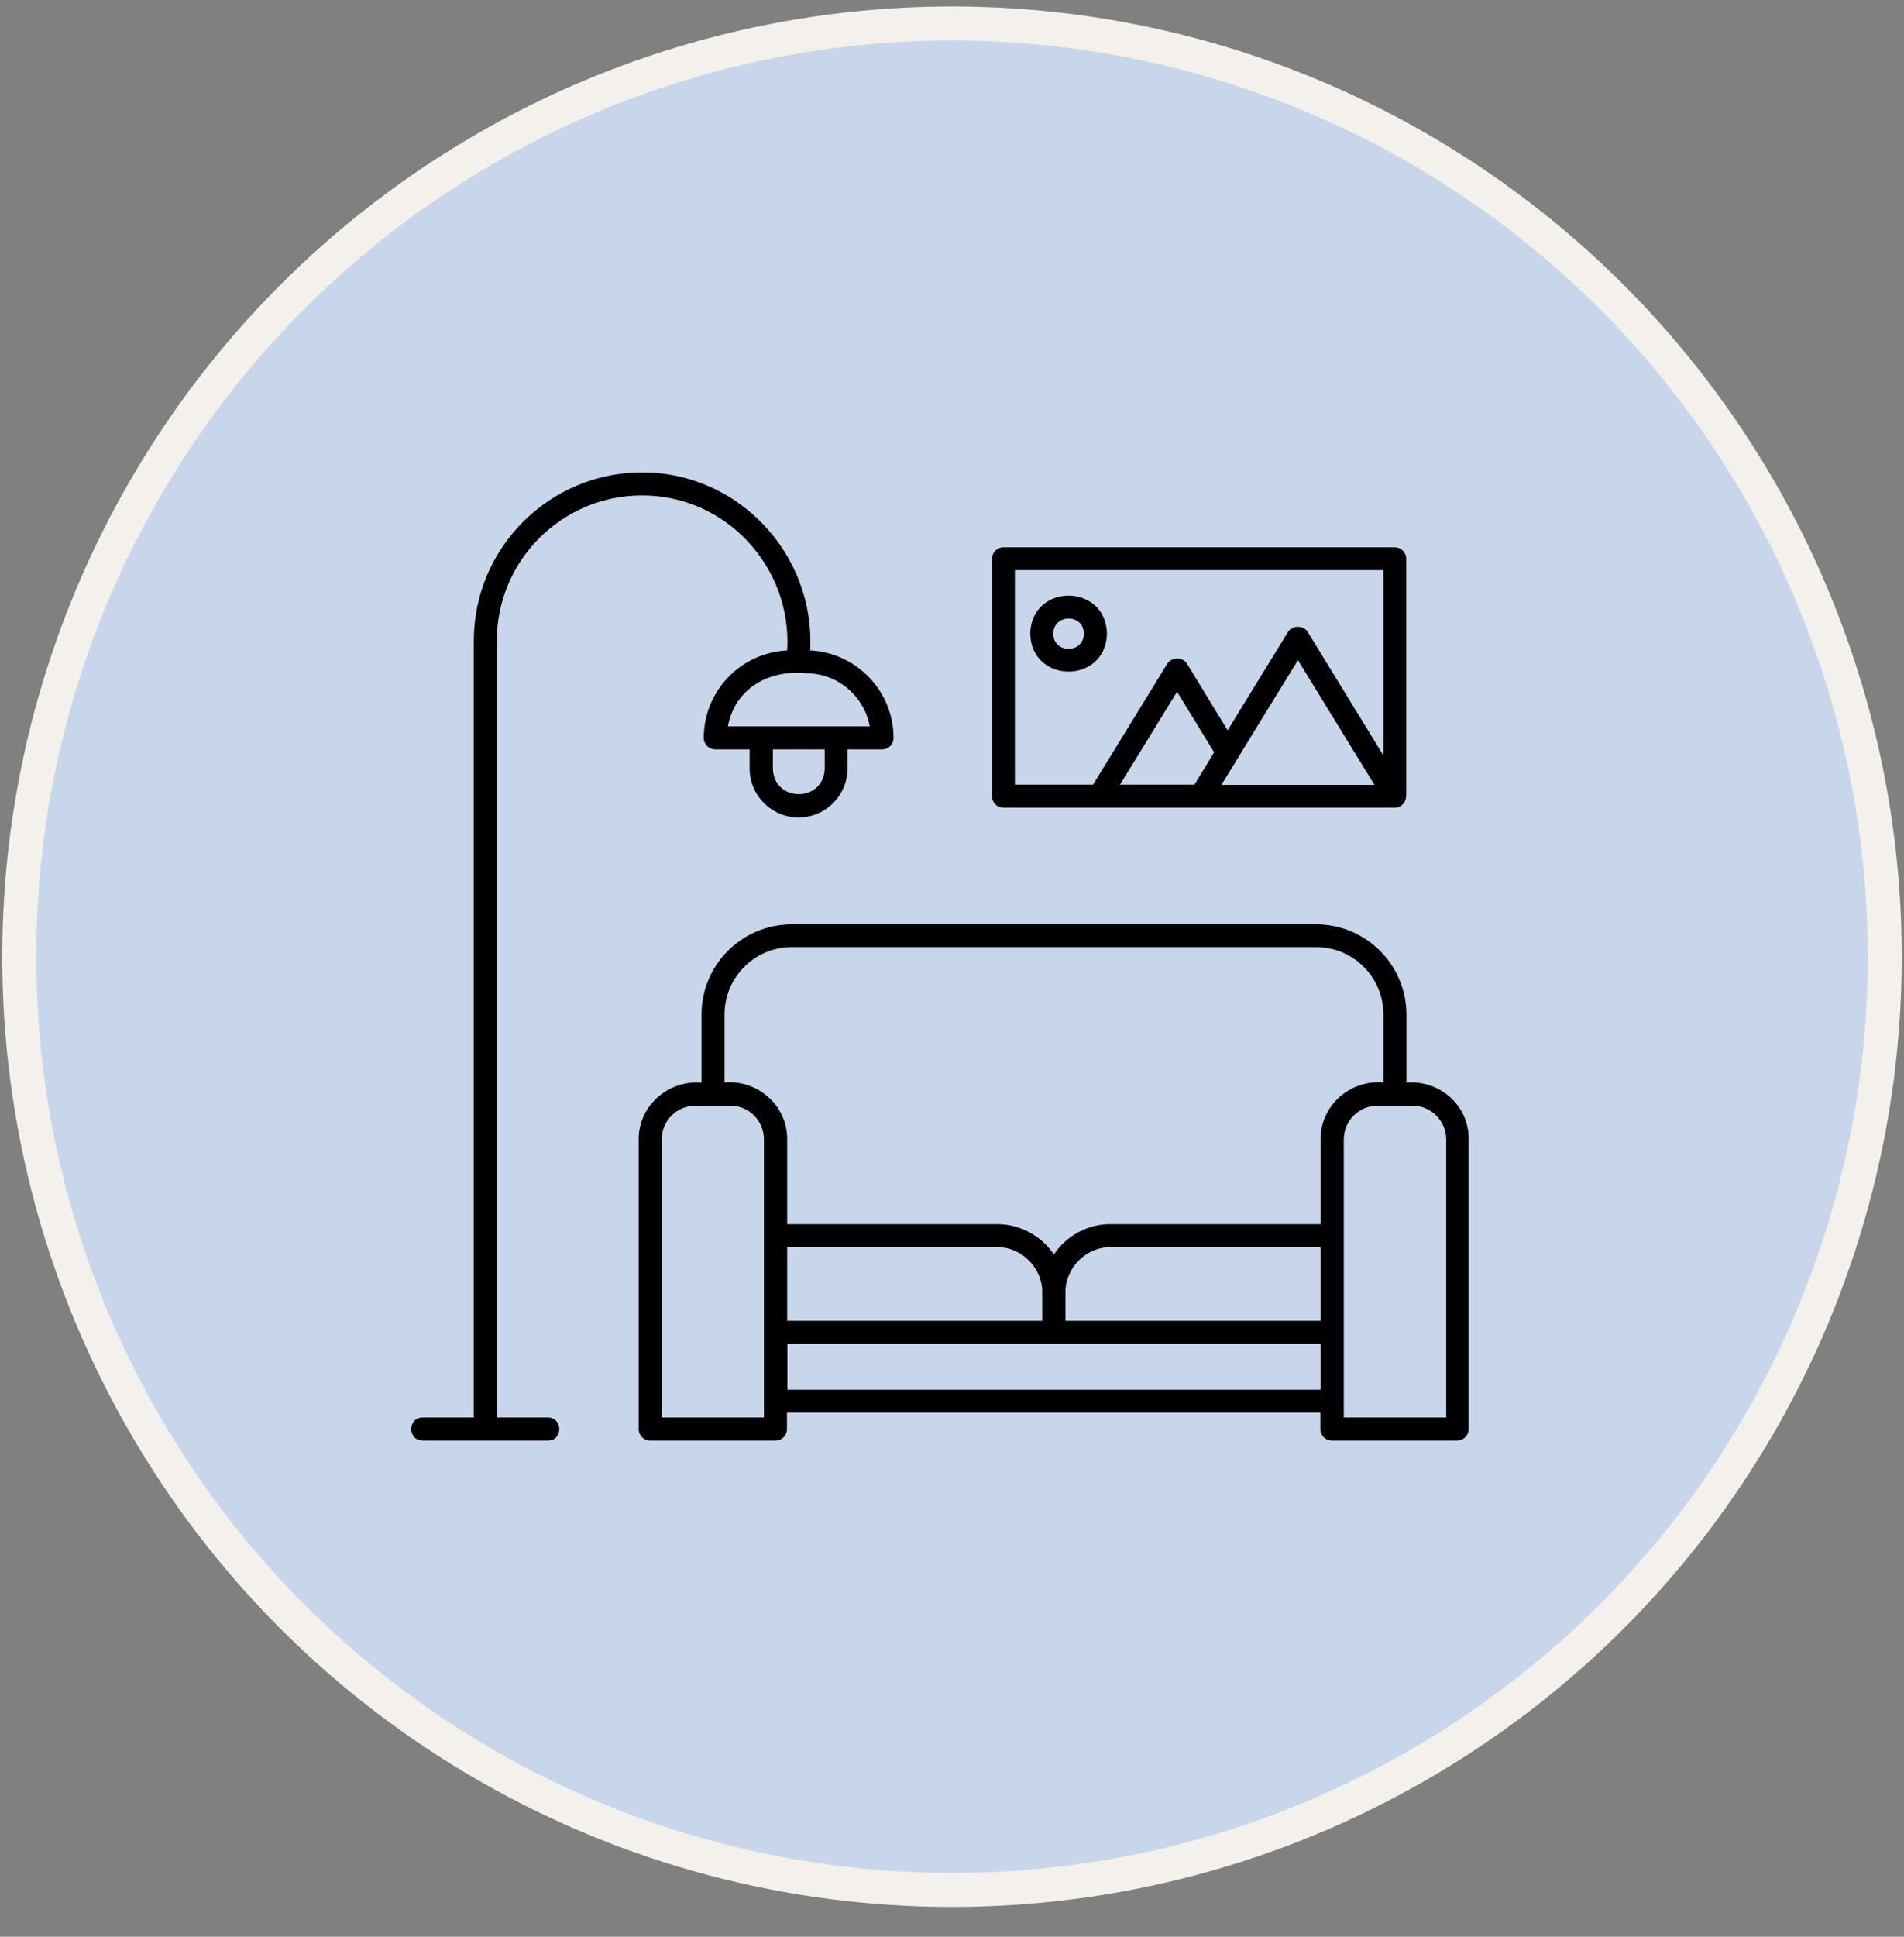
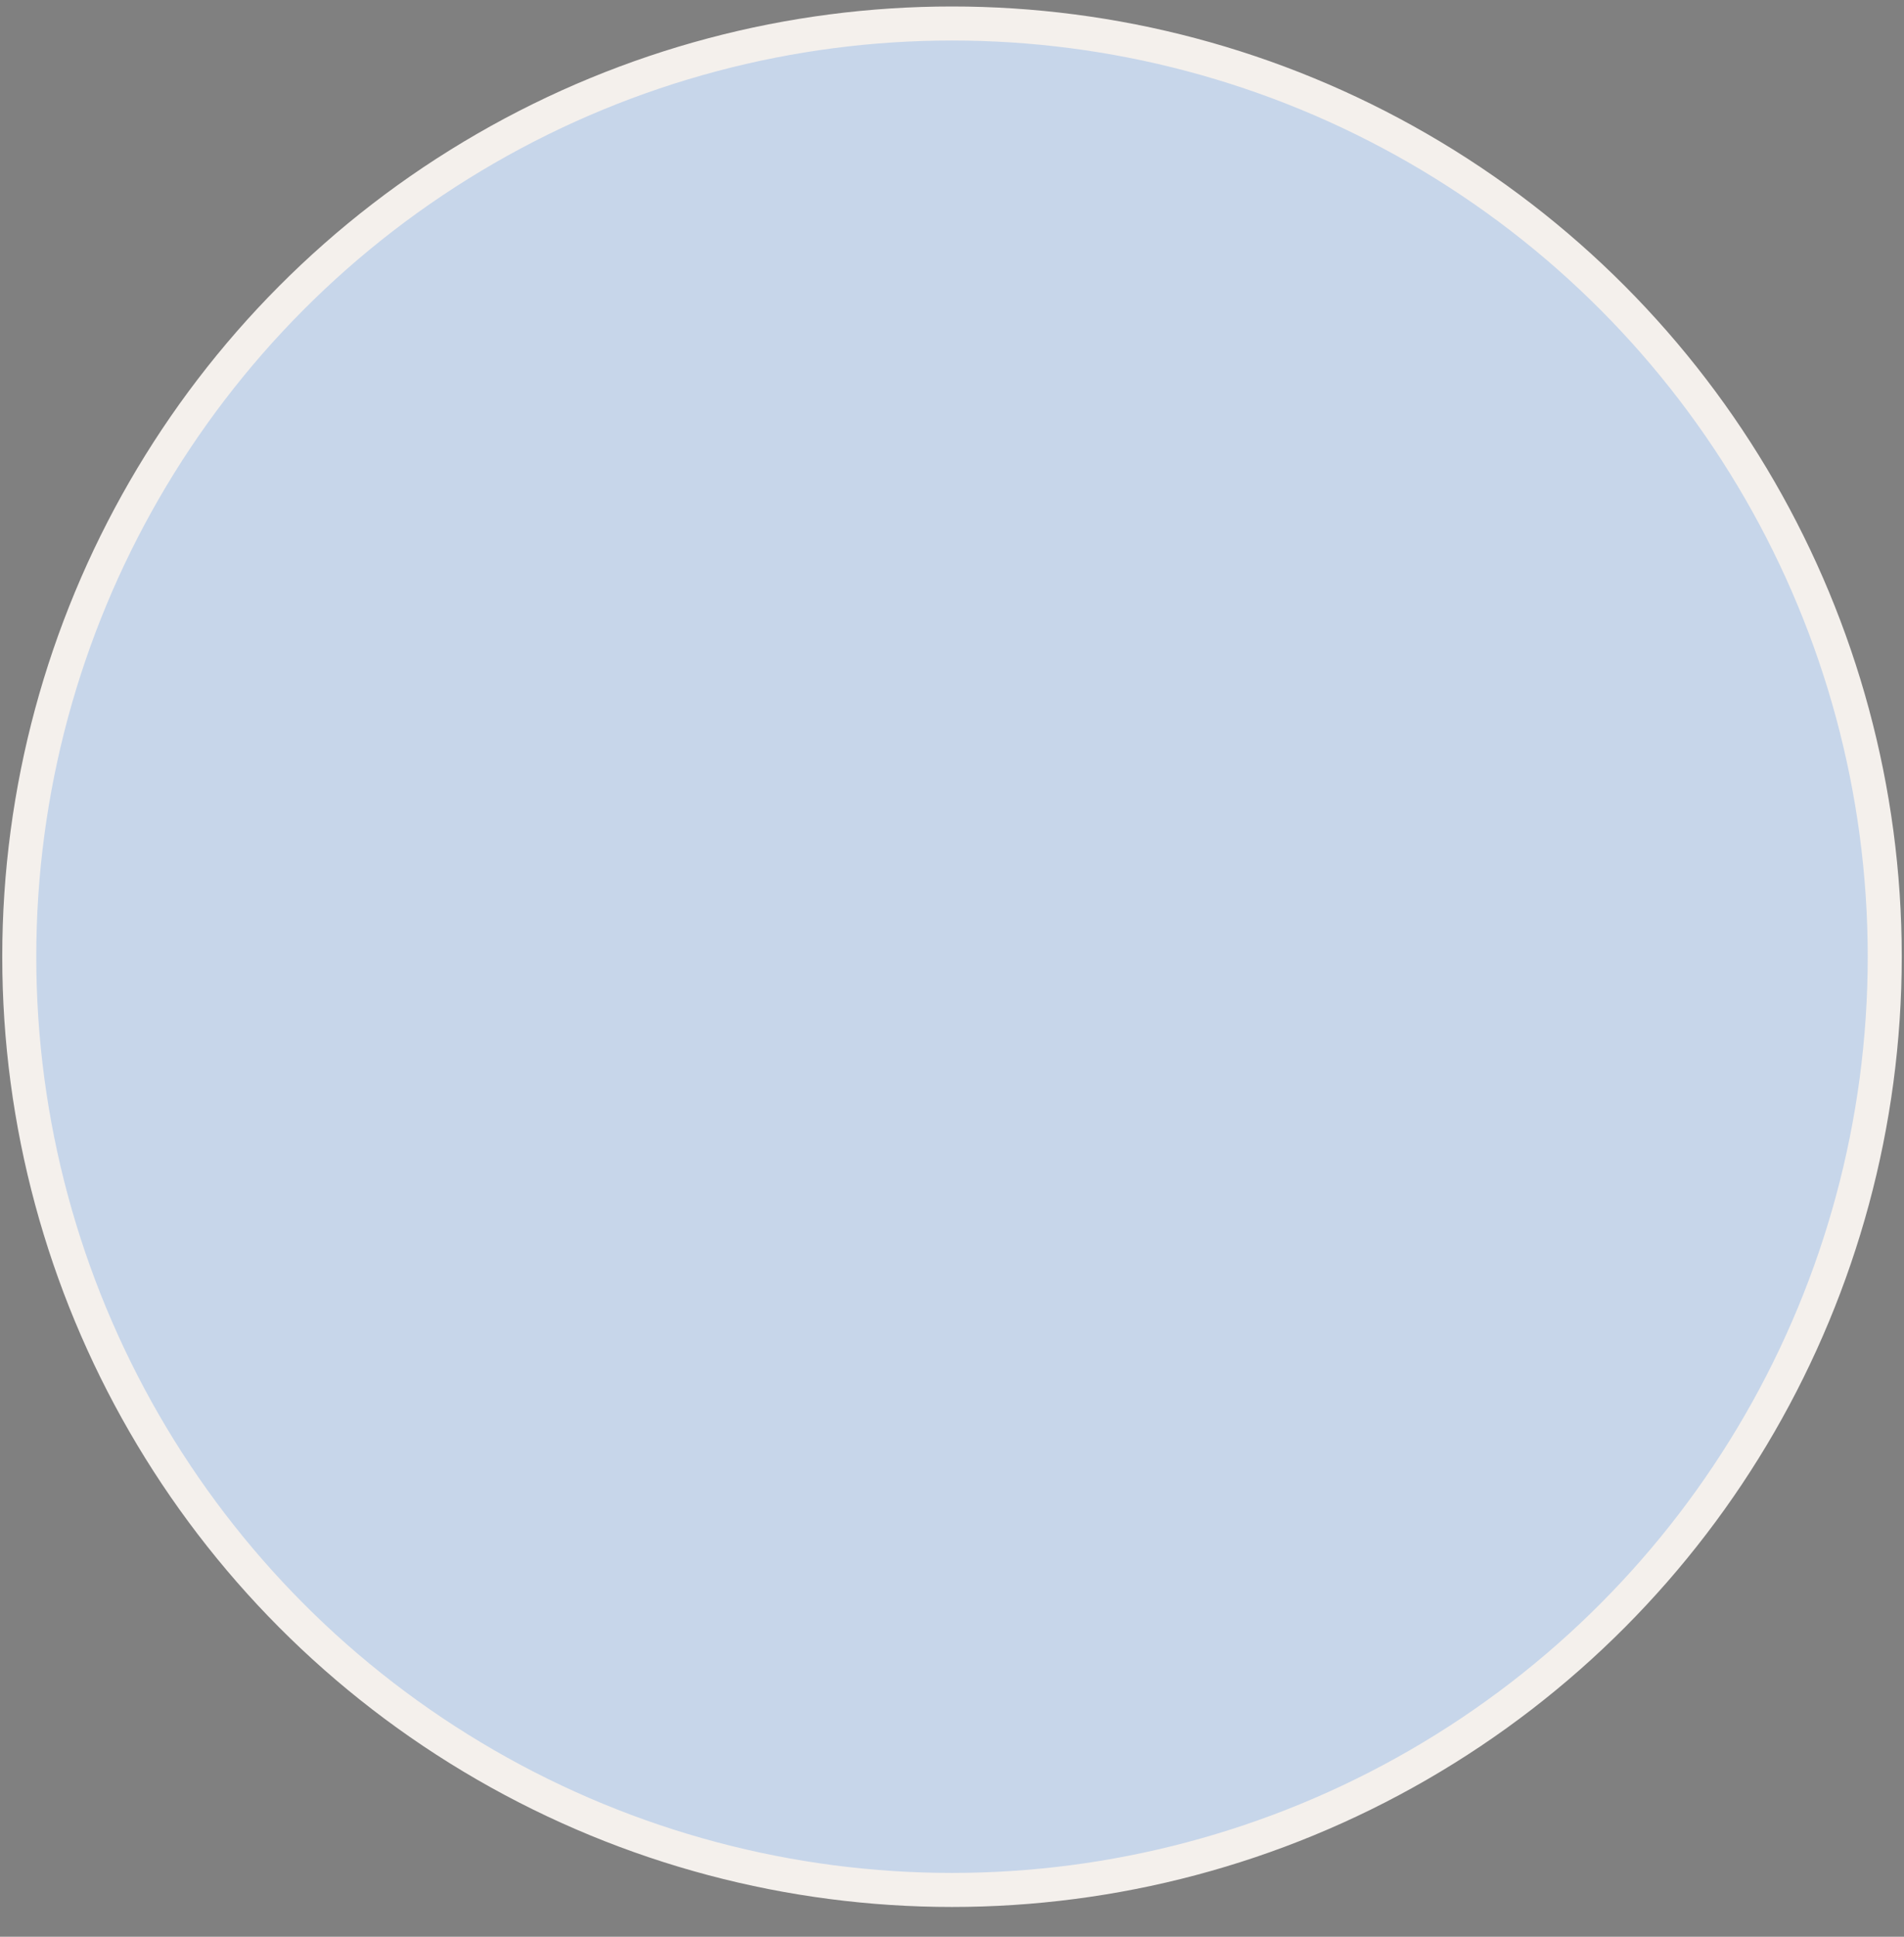
<svg xmlns="http://www.w3.org/2000/svg" width="60" height="61" viewBox="0 0 60 61" fill="none">
  <rect x="0" y="0" width="60" height="61" fill="#808080" stroke="none" />
  <circle cx="30" cy="30.133" r="29.393" fill="#C7D6EA" stroke="#F4F0EC" stroke-width="1.072" />
-   <path d="M17.271 44.647H15.656V20.179C15.656 17.656 17.708 15.604 20.231 15.604C22.878 15.598 24.962 17.859 24.806 20.486C23.342 20.558 22.178 21.76 22.178 23.244C22.178 23.447 22.342 23.603 22.538 23.603H23.623V24.205C23.623 25.054 24.316 25.747 25.165 25.747C26.015 25.747 26.707 25.054 26.707 24.205V23.603H27.799C28.001 23.603 28.158 23.44 28.158 23.244C28.158 21.767 26.988 20.558 25.531 20.486C25.688 17.46 23.27 14.872 20.231 14.879C17.31 14.879 14.931 17.258 14.931 20.179V44.647H13.317C12.84 44.647 12.84 45.372 13.317 45.372H17.271C17.741 45.372 17.741 44.653 17.271 44.647ZM25.988 24.205C25.962 25.283 24.381 25.283 24.355 24.205V23.603H25.988V24.205ZM25.4 21.205C26.4 21.205 27.237 21.93 27.407 22.878H22.936C23.159 21.689 24.217 21.087 25.4 21.205ZM44.32 34.099V31.955C44.32 30.387 43.045 29.113 41.477 29.113H24.949C23.381 29.113 22.107 30.387 22.107 31.955V34.099C21.061 34.014 20.12 34.824 20.126 35.889V45.013C20.126 45.215 20.29 45.372 20.486 45.372H24.44C24.642 45.372 24.799 45.209 24.799 45.013V44.496H41.608V45.013C41.608 45.215 41.771 45.372 41.967 45.372H45.921C46.123 45.372 46.28 45.209 46.28 45.013V35.889C46.3 34.824 45.365 34.007 44.32 34.099ZM24.08 44.647H20.852V35.889C20.852 35.301 21.329 34.824 21.91 34.824H23.015C23.603 34.824 24.074 35.301 24.074 35.889V44.647H24.08ZM41.614 43.771H24.812V42.327H41.614V43.771ZM24.806 41.601V39.281H31.426C32.19 39.268 32.857 39.941 32.844 40.706V41.601H24.806ZM41.614 41.601H33.576V40.706C33.563 39.941 34.229 39.268 34.994 39.281H41.614V41.601ZM41.614 35.889V38.556H34.994C34.288 38.549 33.602 38.922 33.21 39.51C32.818 38.922 32.138 38.556 31.426 38.556H24.806V35.883C24.812 34.818 23.878 34.007 22.832 34.092V31.949C22.832 30.785 23.78 29.831 24.949 29.831H41.477C42.647 29.831 43.594 30.779 43.594 31.949V34.092C42.542 34.007 41.608 34.818 41.614 35.889ZM45.574 44.647H42.346V35.889C42.346 35.301 42.823 34.824 43.405 34.824H44.509C45.097 34.824 45.574 35.301 45.574 35.889V44.647ZM34.883 19.957C34.844 18.362 32.504 18.362 32.465 19.957C32.504 21.551 34.844 21.551 34.883 19.957ZM33.19 19.957C33.203 19.323 34.151 19.323 34.157 19.957C34.144 20.597 33.197 20.597 33.19 19.957ZM31.622 25.44H43.954C44.045 25.44 44.137 25.401 44.202 25.335C44.274 25.27 44.306 25.172 44.313 25.074V17.598C44.313 17.395 44.15 17.238 43.954 17.238H31.622C31.419 17.238 31.262 17.401 31.262 17.598V25.08C31.262 25.283 31.426 25.44 31.622 25.44ZM37.7 24.616L37.641 24.714H35.294L37.092 21.787L38.261 23.695L37.7 24.616ZM38.49 24.721C38.83 24.165 40.523 21.401 40.902 20.793L43.313 24.721H38.49ZM31.988 17.957H43.594V23.793L41.209 19.904C41.078 19.689 40.725 19.689 40.588 19.904L38.686 23.002L37.405 20.904C37.275 20.689 36.922 20.689 36.785 20.904L34.445 24.714H31.981V17.957H31.988Z" fill="black" />
</svg>